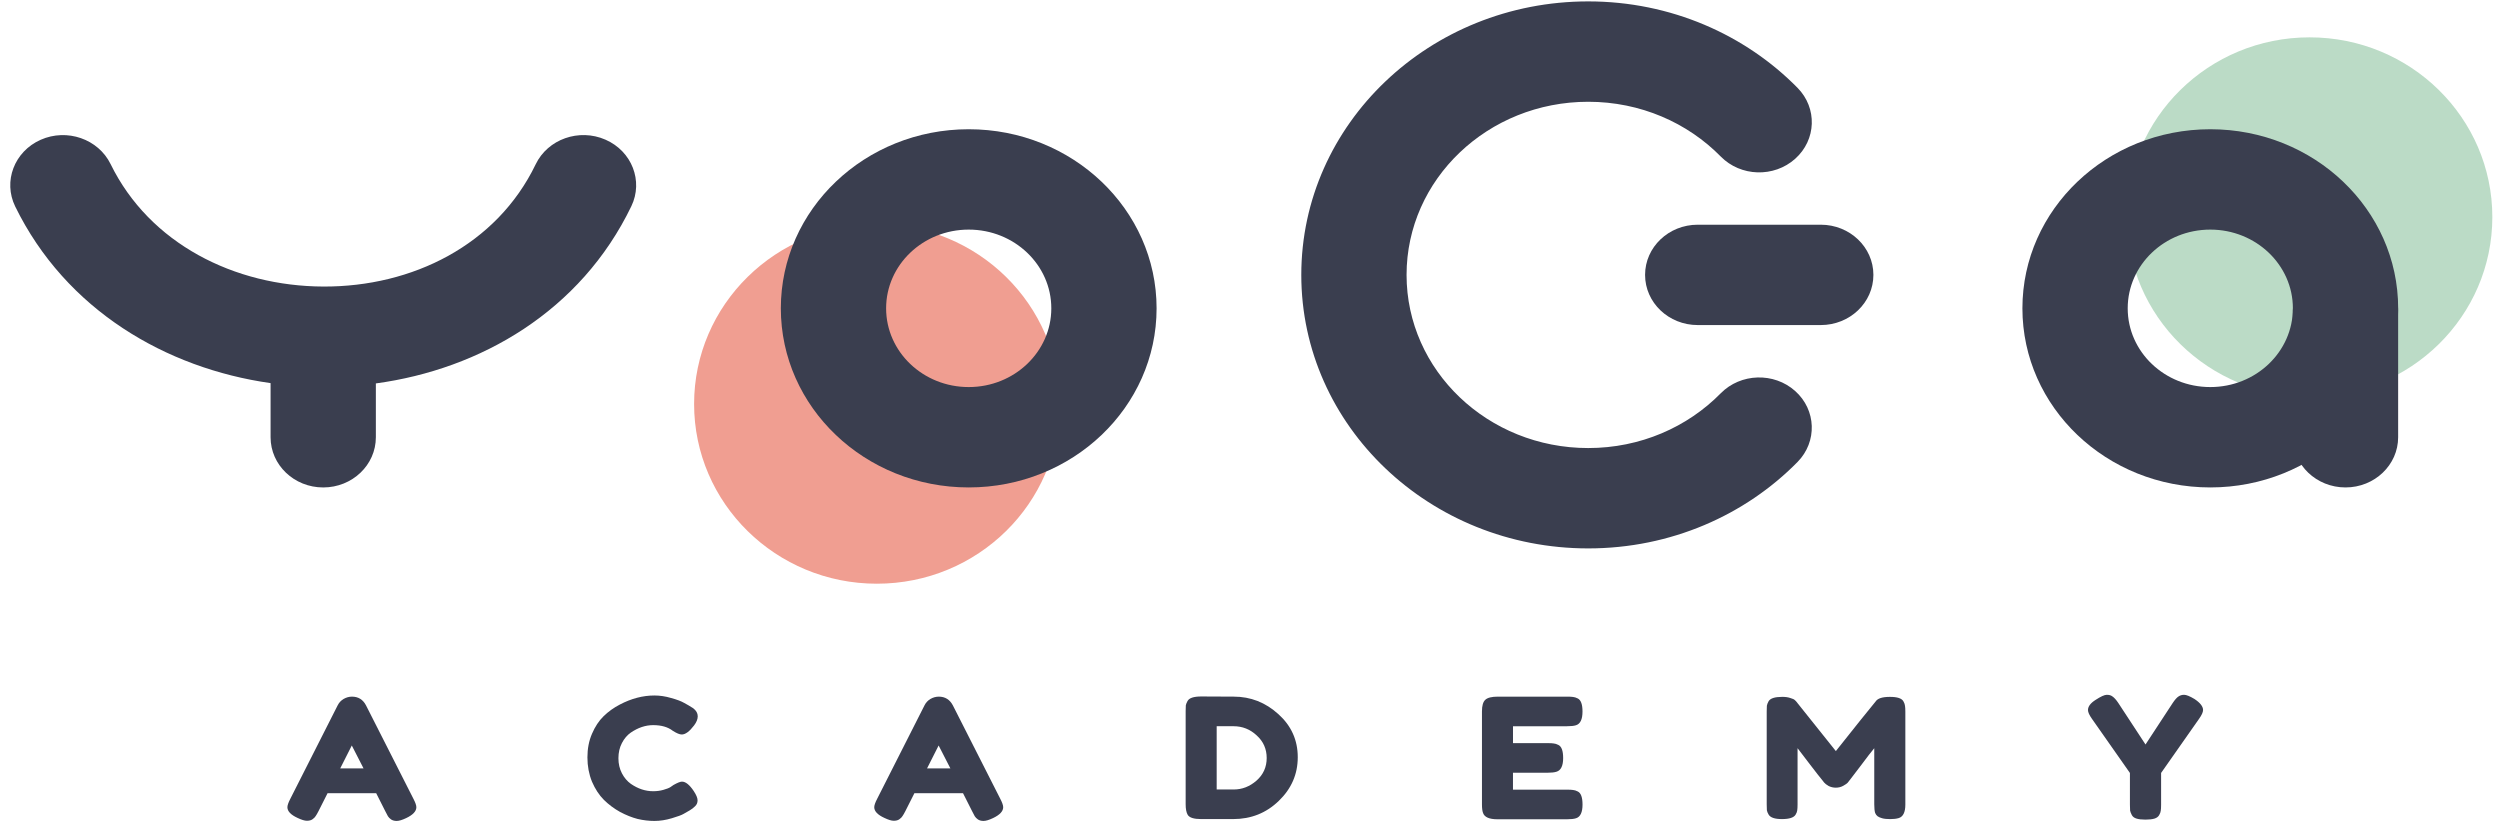
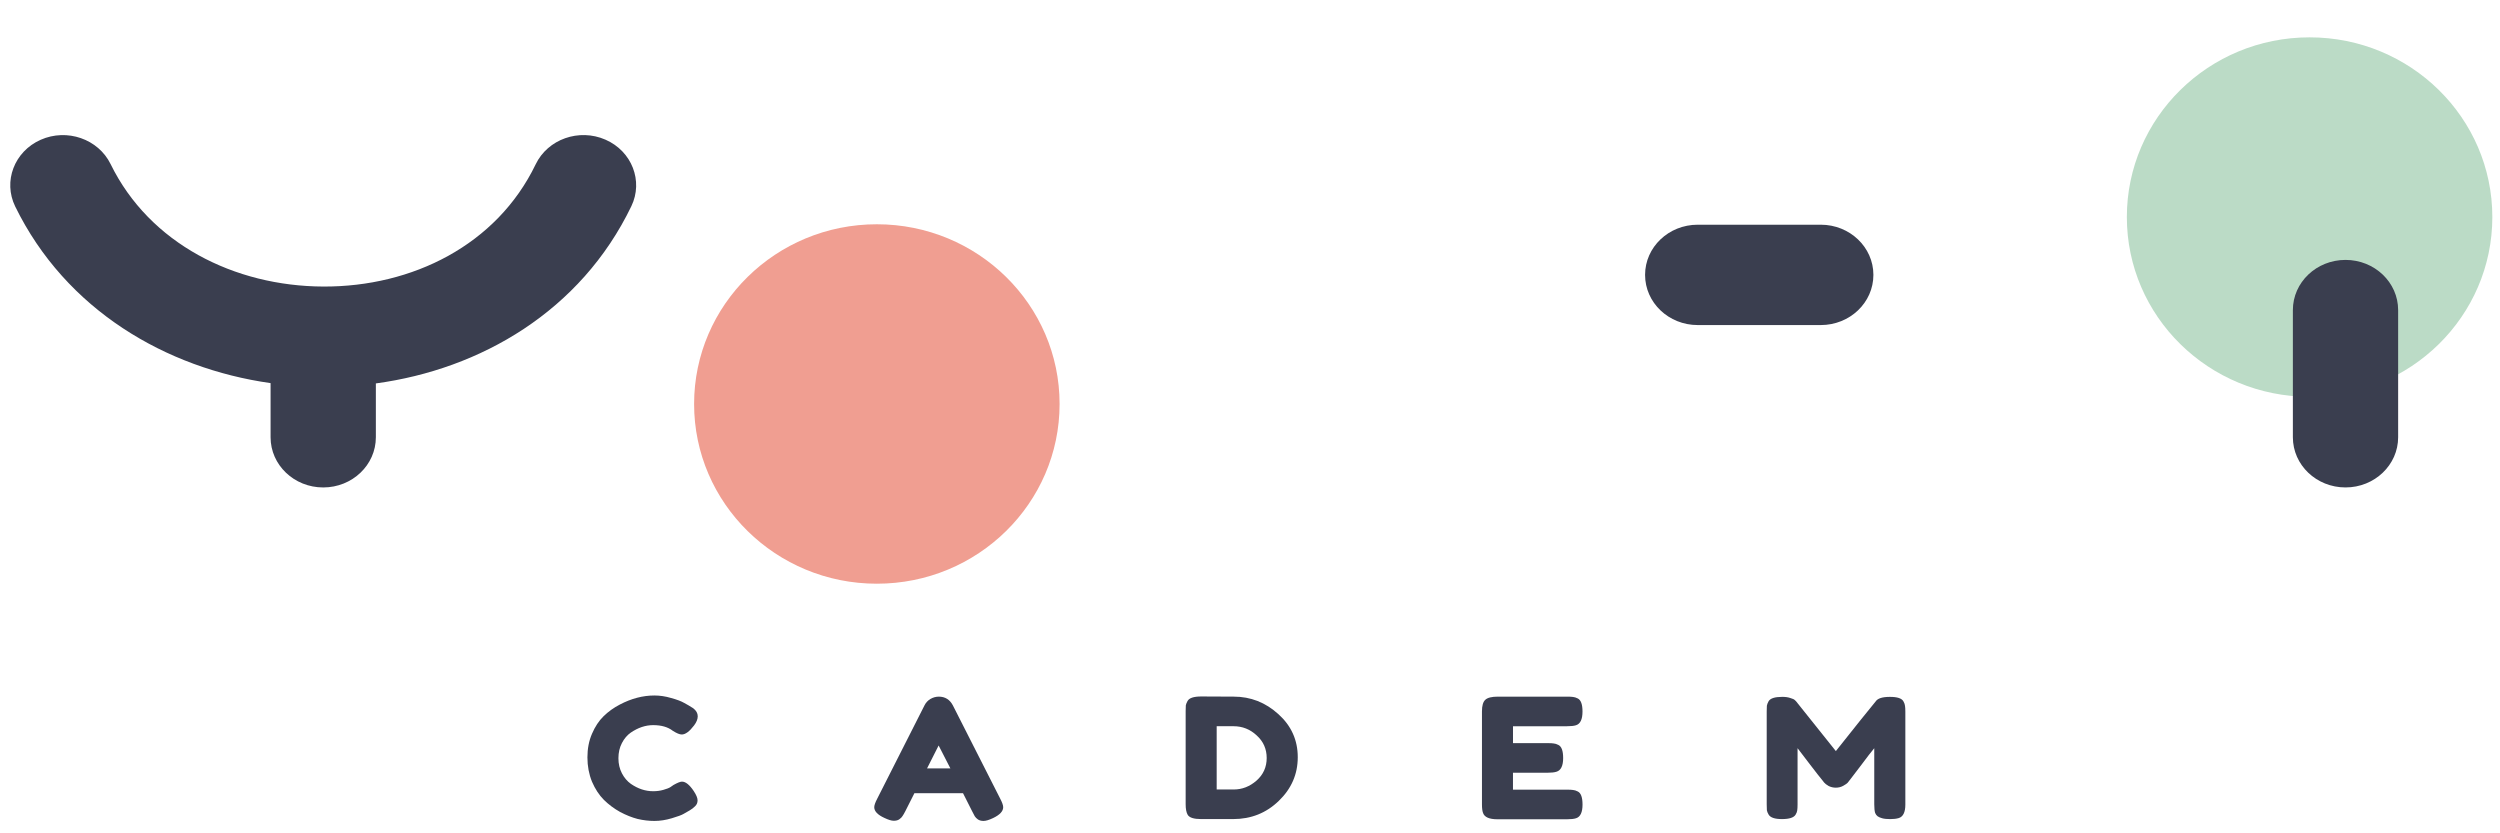
<svg xmlns="http://www.w3.org/2000/svg" width="195" height="65" viewBox="0 0 195 65" fill="none">
  <ellipse cx="68.394" cy="31.511" rx="14.254" ry="14.018" fill="#F09E91" />
  <ellipse cx="180.148" cy="16.931" rx="14.254" ry="14.018" fill="#BBDBC6" />
-   <path d="M27.44 58.148L26.537 59.935H28.356L27.44 58.148ZM28.548 55.017L32.243 62.298C32.398 62.594 32.476 62.816 32.476 62.963C32.476 63.276 32.212 63.56 31.682 63.811C31.372 63.958 31.126 64.033 30.942 64.033C30.768 64.033 30.623 63.994 30.504 63.916C30.395 63.837 30.312 63.754 30.259 63.668C30.214 63.581 30.145 63.451 30.053 63.276L29.342 61.868H25.551L24.84 63.276C24.748 63.451 24.677 63.577 24.621 63.656C24.576 63.734 24.494 63.818 24.375 63.903C24.265 63.982 24.12 64.02 23.937 64.02C23.763 64.02 23.521 63.945 23.21 63.798C22.681 63.555 22.417 63.276 22.417 62.963C22.417 62.816 22.495 62.594 22.649 62.298L26.344 55.005C26.445 54.804 26.595 54.645 26.796 54.521C27.006 54.4 27.225 54.338 27.453 54.338C27.947 54.338 28.312 54.566 28.548 55.017Z" fill="#3A3E4F" />
  <path d="M52.29 61.397L52.536 61.227C52.846 61.052 53.065 60.967 53.193 60.967C53.477 60.967 53.781 61.21 54.109 61.698C54.31 62.002 54.411 62.245 54.411 62.428C54.411 62.612 54.346 62.763 54.219 62.884C54.1 63.006 53.959 63.115 53.794 63.211C53.631 63.306 53.47 63.398 53.316 63.485C53.17 63.573 52.864 63.686 52.399 63.824C51.934 63.963 51.483 64.033 51.045 64.033C50.615 64.033 50.177 63.982 49.73 63.877C49.292 63.764 48.836 63.581 48.362 63.33C47.897 63.07 47.477 62.757 47.104 62.39C46.73 62.015 46.42 61.542 46.174 60.969C45.937 60.385 45.819 59.756 45.819 59.077C45.819 58.397 45.937 57.785 46.174 57.238C46.411 56.682 46.713 56.224 47.077 55.868C47.45 55.503 47.875 55.199 48.349 54.954C49.243 54.485 50.142 54.248 51.045 54.248C51.474 54.248 51.907 54.314 52.346 54.444C52.793 54.566 53.13 54.692 53.358 54.824L53.687 55.007C53.85 55.103 53.98 55.182 54.069 55.241C54.306 55.425 54.424 55.633 54.424 55.868C54.424 56.094 54.328 56.332 54.136 56.586C53.781 57.055 53.461 57.291 53.177 57.291C53.014 57.291 52.779 57.195 52.48 57.004C52.098 56.707 51.586 56.56 50.946 56.56C50.354 56.56 49.768 56.756 49.194 57.148C48.921 57.34 48.691 57.609 48.51 57.958C48.327 58.305 48.237 58.702 48.237 59.145C48.237 59.58 48.329 59.972 48.51 60.319C48.691 60.666 48.926 60.941 49.207 61.141C49.764 61.525 50.343 61.715 50.946 61.715C51.23 61.715 51.494 61.681 51.74 61.61C51.999 61.536 52.18 61.467 52.29 61.397Z" fill="#3A3E4F" />
  <path d="M73.213 58.148L72.31 59.935H74.13L73.213 58.148ZM74.322 55.017L78.017 62.298C78.171 62.594 78.249 62.816 78.249 62.963C78.249 63.276 77.986 63.56 77.456 63.811C77.145 63.958 76.899 64.033 76.716 64.033C76.541 64.033 76.396 63.994 76.278 63.916C76.168 63.837 76.086 63.754 76.032 63.668C75.987 63.581 75.918 63.451 75.826 63.276L75.115 61.868H71.324L70.614 63.276C70.522 63.451 70.45 63.577 70.394 63.656C70.35 63.734 70.267 63.818 70.149 63.903C70.039 63.982 69.894 64.02 69.71 64.02C69.536 64.02 69.295 63.945 68.984 63.798C68.454 63.555 68.191 63.276 68.191 62.963C68.191 62.816 68.269 62.594 68.423 62.298L72.118 55.005C72.219 54.804 72.368 54.645 72.57 54.521C72.779 54.4 72.999 54.338 73.227 54.338C73.718 54.338 74.083 54.566 74.322 55.017Z" fill="#3A3E4F" />
  <path d="M96.229 61.58C96.886 61.58 97.479 61.35 98.008 60.888C98.538 60.419 98.802 59.831 98.802 59.125C98.802 58.42 98.543 57.834 98.022 57.363C97.51 56.884 96.909 56.645 96.216 56.645H94.901V61.578H96.229V61.58ZM93.697 54.325L96.229 54.337C97.553 54.337 98.715 54.794 99.719 55.708C100.722 56.613 101.225 57.73 101.225 59.061C101.225 60.383 100.733 61.518 99.748 62.466C98.771 63.415 97.586 63.888 96.189 63.888H93.683C93.127 63.888 92.78 63.779 92.644 63.562C92.534 63.378 92.481 63.101 92.481 62.726V55.471C92.481 55.262 92.485 55.111 92.494 55.015C92.512 54.919 92.559 54.806 92.63 54.676C92.758 54.442 93.113 54.325 93.697 54.325Z" fill="#3A3E4F" />
  <path d="M122.234 61.593C122.444 61.593 122.599 61.602 122.699 61.619C122.809 61.627 122.932 61.665 123.068 61.736C123.314 61.857 123.437 62.196 123.437 62.754C123.437 63.364 123.267 63.719 122.929 63.824C122.775 63.875 122.536 63.903 122.219 63.903H116.798C116.159 63.903 115.785 63.736 115.676 63.406C115.622 63.268 115.593 63.046 115.593 62.742V55.486C115.593 55.043 115.68 54.742 115.852 54.585C116.027 54.419 116.355 54.338 116.838 54.338H122.232C122.442 54.338 122.596 54.346 122.697 54.363C122.806 54.372 122.929 54.41 123.066 54.48C123.312 54.602 123.435 54.941 123.435 55.499C123.435 56.108 123.265 56.464 122.927 56.569C122.773 56.62 122.534 56.647 122.216 56.647H118.014V57.964H120.723C120.933 57.964 121.088 57.973 121.188 57.99C121.298 57.998 121.42 58.037 121.557 58.107C121.803 58.228 121.926 58.567 121.926 59.126C121.926 59.735 121.751 60.091 121.405 60.195C121.251 60.246 121.012 60.274 120.694 60.274H118.012V61.593H122.234Z" fill="#3A3E4F" />
  <path d="M148.467 54.705C148.541 54.834 148.581 54.952 148.59 55.056C148.608 55.16 148.617 55.312 148.617 55.512V62.755C148.617 63.355 148.443 63.707 148.096 63.812C147.922 63.863 147.703 63.89 147.439 63.89C147.175 63.89 146.965 63.869 146.809 63.824C146.654 63.782 146.536 63.728 146.453 63.669C146.371 63.607 146.308 63.522 146.261 63.409C146.216 63.262 146.192 63.034 146.192 62.731V58.361C145.964 58.632 145.631 59.062 145.193 59.652C144.754 60.236 144.477 60.6 144.357 60.747C144.236 60.894 144.155 60.999 144.111 61.061C144.066 61.112 143.952 61.191 143.769 61.295C143.594 61.391 143.404 61.438 143.194 61.438C142.993 61.438 142.808 61.395 142.633 61.308C142.47 61.212 142.349 61.12 142.278 61.033L142.168 60.89C141.985 60.673 141.625 60.213 141.086 59.507C140.548 58.794 140.257 58.412 140.21 58.359V62.755C140.21 62.955 140.201 63.106 140.183 63.211C140.174 63.306 140.134 63.415 140.06 63.537C139.924 63.771 139.569 63.888 138.992 63.888C138.435 63.888 138.089 63.771 137.952 63.537C137.879 63.415 137.834 63.302 137.816 63.198C137.807 63.093 137.803 62.938 137.803 62.729V55.489C137.803 55.288 137.807 55.141 137.816 55.045C137.834 54.941 137.881 54.824 137.952 54.694C138.089 54.468 138.444 54.355 139.021 54.355C139.267 54.355 139.477 54.385 139.651 54.447C139.835 54.498 139.953 54.555 140.007 54.617L140.089 54.696L143.196 58.585C144.748 56.629 145.783 55.335 146.304 54.709C146.458 54.474 146.824 54.357 147.399 54.357C147.985 54.353 148.34 54.47 148.467 54.705Z" fill="#3A3E4F" />
-   <path d="M171.168 54.521C171.615 54.817 171.839 55.105 171.839 55.382C171.839 55.548 171.734 55.778 171.523 56.074L168.566 60.289V62.782C168.566 62.982 168.557 63.133 168.539 63.238C168.53 63.334 168.49 63.447 168.416 63.577C168.343 63.706 168.22 63.798 168.048 63.851C167.873 63.903 167.641 63.93 167.35 63.93C167.057 63.93 166.825 63.905 166.653 63.851C166.478 63.8 166.355 63.709 166.284 63.577C166.21 63.438 166.166 63.321 166.148 63.225C166.139 63.121 166.134 62.965 166.134 62.756V60.291L163.177 56.076C162.967 55.78 162.862 55.55 162.862 55.384C162.862 55.105 163.063 54.84 163.463 54.587C163.865 54.327 164.151 54.195 164.326 54.195C164.5 54.195 164.636 54.229 164.737 54.299C164.891 54.395 165.057 54.574 165.229 54.834L167.35 58.071L169.471 54.834C169.646 54.574 169.796 54.404 169.923 54.325C170.051 54.237 170.196 54.195 170.361 54.195C170.535 54.195 170.804 54.303 171.168 54.521Z" fill="#3A3E4F" />
-   <path fill-rule="evenodd" clip-rule="evenodd" d="M60.905 24.05C60.905 16.335 67.465 10.081 75.559 10.081C83.653 10.081 90.214 16.335 90.214 24.05C90.214 31.766 83.653 38.02 75.559 38.02C67.465 38.02 60.905 31.766 60.905 24.05ZM75.559 17.909C72.001 17.909 69.117 20.658 69.117 24.05C69.117 27.442 72.001 30.191 75.559 30.191C79.118 30.191 82.002 27.442 82.002 24.05C82.002 20.658 79.116 17.909 75.559 17.909Z" fill="#3A3E4F" />
  <path fill-rule="evenodd" clip-rule="evenodd" d="M49.245 16.084C50.191 14.12 49.288 11.795 47.227 10.894C45.166 9.992 42.727 10.853 41.782 12.818C38.746 19.116 32.154 22.377 25.224 22.351C18.284 22.325 11.663 19.003 8.627 12.799C7.668 10.841 5.225 9.992 3.171 10.904C1.116 11.816 0.227 14.145 1.186 16.106C5.138 24.183 12.948 28.728 21.105 29.883V34.106C21.105 36.269 22.942 38.021 25.211 38.021C27.48 38.021 29.317 36.269 29.317 34.106V29.907C37.478 28.799 45.295 24.279 49.245 16.084Z" fill="#3A3E4F" />
-   <path fill-rule="evenodd" clip-rule="evenodd" d="M140.022 30.498C141.677 31.977 141.759 34.453 140.21 36.032C136.133 40.179 130.323 42.776 123.881 42.776C111.522 42.776 101.501 33.226 101.501 21.443C101.501 9.66 111.522 0.109 123.881 0.109C130.321 0.109 136.131 2.707 140.21 6.853C141.762 8.43 141.679 10.908 140.022 12.387C138.366 13.866 135.769 13.787 134.217 12.208C131.627 9.574 127.959 7.938 123.879 7.938C116.055 7.938 109.712 13.985 109.712 21.443C109.712 28.9 116.055 34.948 123.879 34.948C127.956 34.948 131.627 33.311 134.217 30.677C135.771 29.101 138.368 29.022 140.022 30.498Z" fill="#3A3E4F" />
  <path fill-rule="evenodd" clip-rule="evenodd" d="M146.125 21.441C146.125 23.604 144.288 25.355 142.019 25.355H132.423C130.154 25.355 128.316 23.604 128.316 21.441C128.316 19.278 130.154 17.527 132.423 17.527H142.019C144.286 17.527 146.125 19.28 146.125 21.441Z" fill="#3A3E4F" />
-   <path fill-rule="evenodd" clip-rule="evenodd" d="M157.748 24.05C157.748 16.335 164.309 10.081 172.403 10.081C180.498 10.081 187.057 16.335 187.057 24.05C187.057 31.766 180.498 38.02 172.403 38.02C164.309 38.02 157.748 31.766 157.748 24.05ZM172.403 17.909C168.844 17.909 165.961 20.658 165.961 24.05C165.961 27.442 168.844 30.191 172.403 30.191C175.962 30.191 178.845 27.442 178.845 24.05C178.845 20.658 175.959 17.909 172.403 17.909Z" fill="#3A3E4F" />
  <path fill-rule="evenodd" clip-rule="evenodd" d="M182.95 38.02C180.68 38.02 178.844 36.269 178.844 34.106V24.187C178.844 22.024 180.68 20.273 182.95 20.273C185.219 20.273 187.055 22.024 187.055 24.187V34.106C187.055 36.266 185.219 38.02 182.95 38.02Z" fill="#3A3E4F" />
</svg>